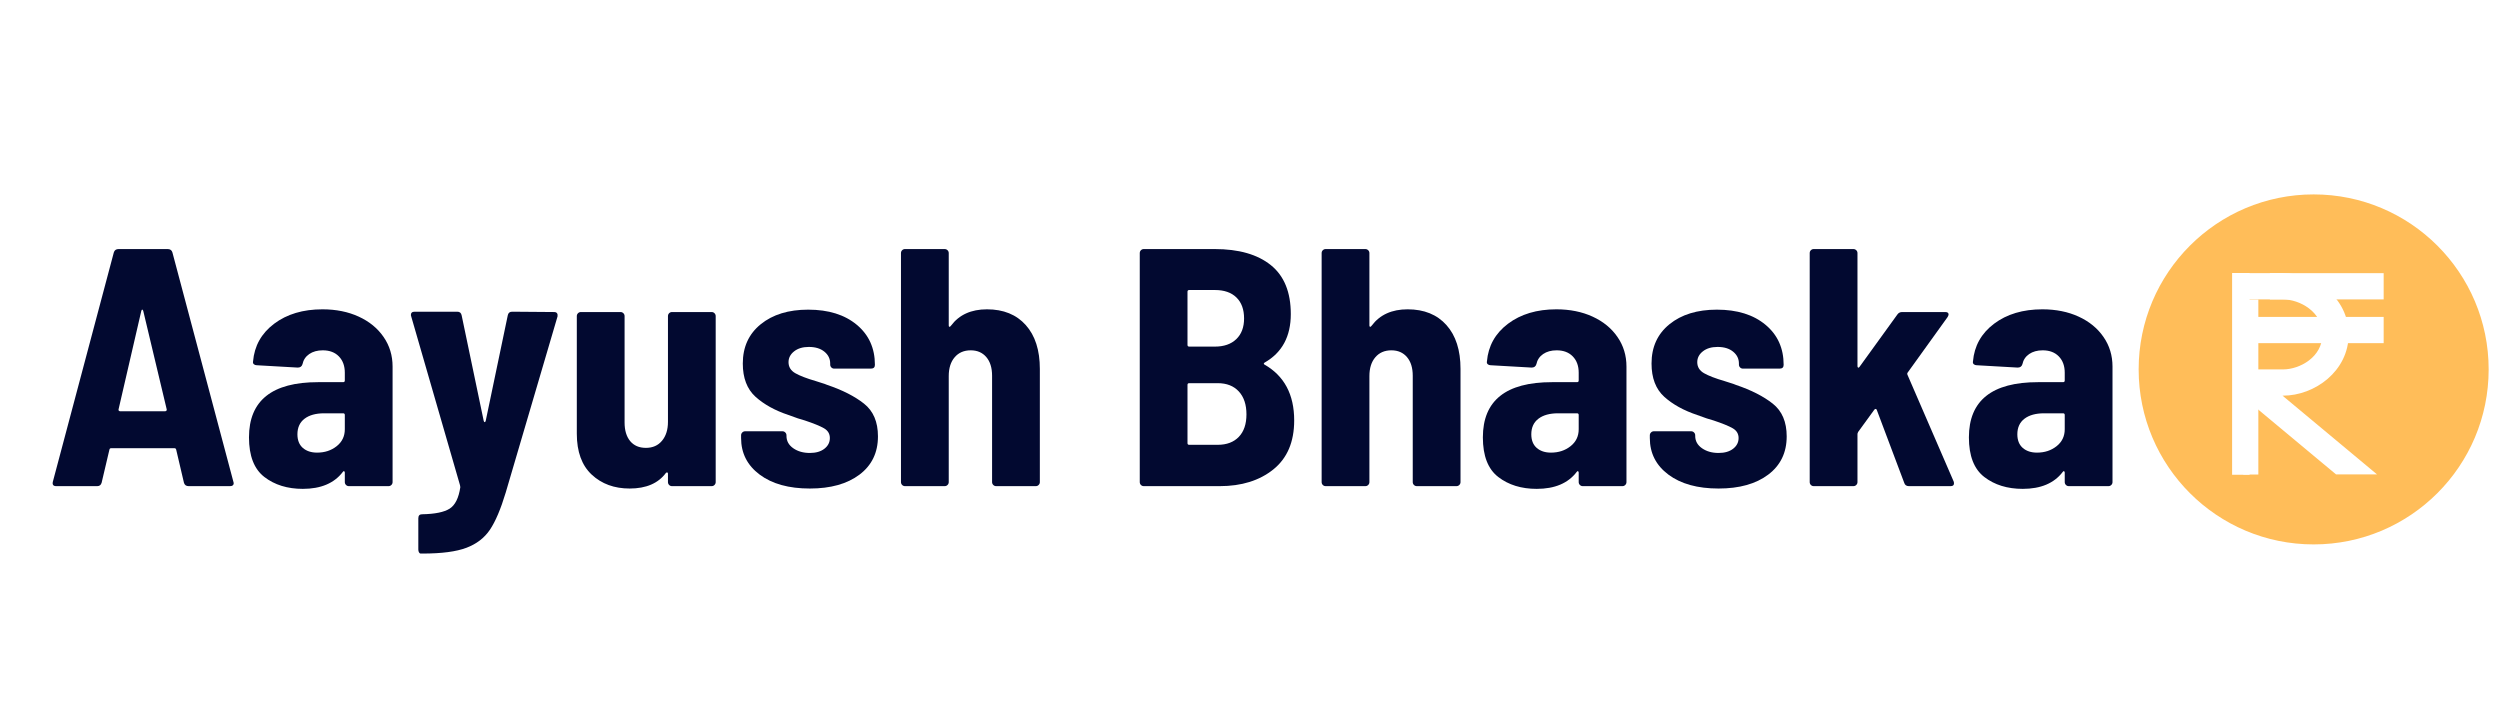
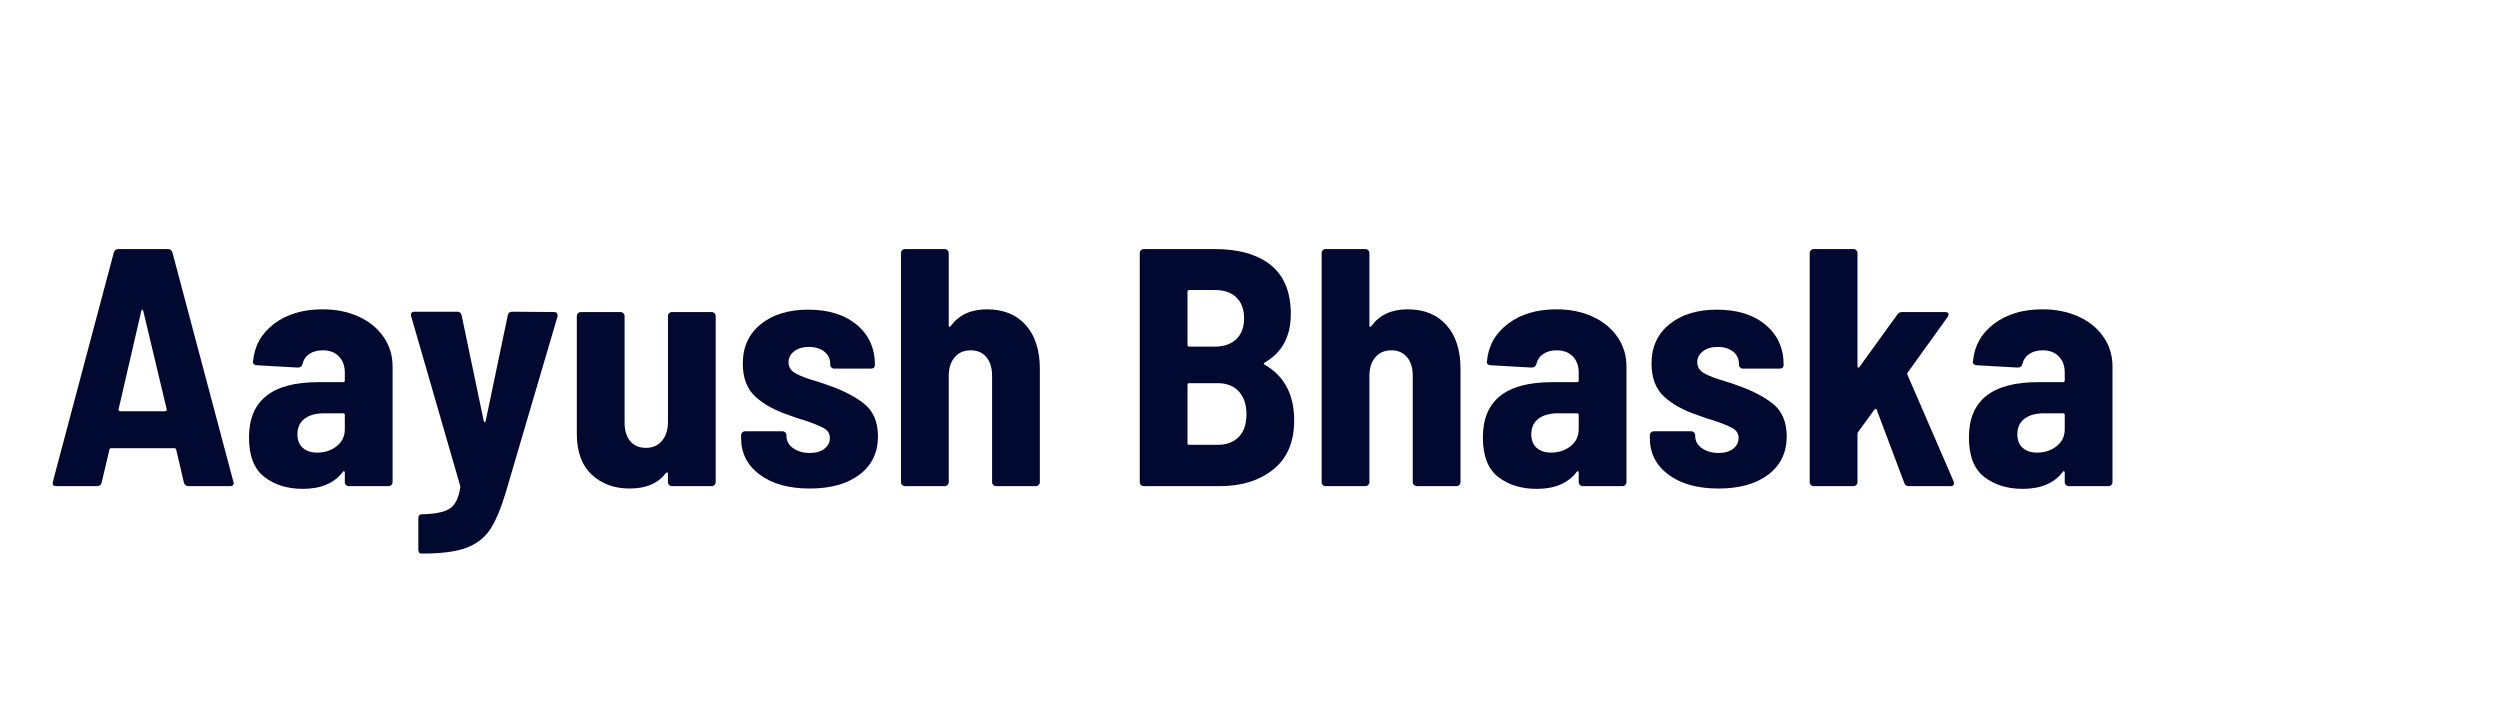
<svg xmlns="http://www.w3.org/2000/svg" xmlns:xlink="http://www.w3.org/1999/xlink" width="1050" viewBox="0 0 1050 300" height="300" version="1.0">
  <defs>
    <g id="a">
      <path d="M 60.172 0 C 59.129 0 58.469 -0.473 58.188 -1.422 L 54.922 -15.359 C 54.816 -15.742 54.578 -15.938 54.203 -15.938 L 27.594 -15.938 C 27.219 -15.938 26.984 -15.742 26.891 -15.359 L 23.609 -1.422 C 23.328 -0.473 22.711 0 21.766 0 L 4.547 0 C 3.316 0 2.844 -0.613 3.125 -1.844 L 28.734 -98.156 C 29.023 -99.102 29.691 -99.578 30.734 -99.578 L 51.359 -99.578 C 52.398 -99.578 53.062 -99.102 53.344 -98.156 L 78.953 -1.844 L 79.094 -1.281 C 79.094 -0.426 78.57 0 77.531 0 Z M 30.734 -32.297 C 30.641 -32.016 30.688 -31.801 30.875 -31.656 C 31.062 -31.508 31.25 -31.438 31.438 -31.438 L 50.219 -31.438 C 50.406 -31.438 50.594 -31.508 50.781 -31.656 C 50.977 -31.801 51.031 -32.016 50.938 -32.297 L 41.109 -73.547 C 41.016 -73.93 40.875 -74.125 40.688 -74.125 C 40.5 -74.125 40.359 -73.93 40.266 -73.547 Z M 30.734 -32.297" />
    </g>
    <g id="b">
      <path d="M 34.281 -74.266 C 39.977 -74.266 45.051 -73.242 49.5 -71.203 C 53.957 -69.16 57.441 -66.312 59.953 -62.656 C 62.473 -59.008 63.734 -54.863 63.734 -50.219 L 63.734 -1.703 C 63.734 -1.234 63.566 -0.832 63.234 -0.5 C 62.898 -0.164 62.5 0 62.031 0 L 45.375 0 C 44.906 0 44.504 -0.164 44.172 -0.5 C 43.836 -0.832 43.672 -1.234 43.672 -1.703 L 43.672 -5.688 C 43.672 -5.977 43.578 -6.172 43.391 -6.266 C 43.203 -6.359 43.016 -6.258 42.828 -5.969 C 39.223 -1.227 33.625 1.141 26.031 1.141 C 19.582 1.141 14.203 -0.52 9.891 -3.844 C 5.578 -7.164 3.422 -12.711 3.422 -20.484 C 3.422 -35.941 13.094 -43.672 32.438 -43.672 L 42.969 -43.672 C 43.438 -43.672 43.672 -43.91 43.672 -44.391 L 43.672 -47.656 C 43.672 -50.5 42.844 -52.773 41.188 -54.484 C 39.531 -56.191 37.273 -57.047 34.422 -57.047 C 32.148 -57.047 30.254 -56.523 28.734 -55.484 C 27.223 -54.441 26.273 -53.02 25.891 -51.219 C 25.609 -50.27 24.945 -49.797 23.906 -49.797 L 6.688 -50.781 C 6.207 -50.781 5.801 -50.922 5.469 -51.203 C 5.145 -51.492 5.031 -51.879 5.125 -52.359 C 5.688 -58.898 8.645 -64.188 14 -68.219 C 19.363 -72.25 26.125 -74.266 34.281 -74.266 Z M 32.016 -14.078 C 35.234 -14.078 37.977 -14.977 40.25 -16.781 C 42.531 -18.582 43.672 -20.957 43.672 -23.906 L 43.672 -29.875 C 43.672 -30.352 43.438 -30.594 42.969 -30.594 L 35 -30.594 C 31.488 -30.594 28.738 -29.832 26.75 -28.312 C 24.758 -26.789 23.766 -24.609 23.766 -21.766 C 23.766 -19.297 24.52 -17.395 26.031 -16.062 C 27.551 -14.738 29.547 -14.078 32.016 -14.078 Z M 32.016 -14.078" />
    </g>
    <g id="c">
      <path d="M 6.266 28.312 C 5.973 28.312 5.734 28.145 5.547 27.812 C 5.359 27.477 5.266 27.078 5.266 26.609 L 5.266 13.516 C 5.266 12.379 5.785 11.812 6.828 11.812 C 12.234 11.719 16.098 10.93 18.422 9.453 C 20.742 7.984 22.238 4.973 22.906 0.422 L 22.766 -0.422 L 2.281 -71.281 L 2.141 -71.844 C 2.141 -72.789 2.66 -73.266 3.703 -73.266 L 21.625 -73.266 C 22.664 -73.266 23.281 -72.742 23.469 -71.703 L 32.719 -27.453 C 32.812 -27.078 32.953 -26.891 33.141 -26.891 C 33.336 -26.891 33.484 -27.078 33.578 -27.453 L 42.828 -71.703 C 43.016 -72.742 43.629 -73.266 44.672 -73.266 L 62.312 -73.125 C 62.883 -73.125 63.285 -72.957 63.516 -72.625 C 63.754 -72.289 63.828 -71.844 63.734 -71.281 L 41.969 2.703 C 39.883 9.629 37.68 14.82 35.359 18.281 C 33.035 21.738 29.738 24.273 25.469 25.891 C 21.195 27.504 15.078 28.312 7.109 28.312 Z M 6.266 28.312" />
    </g>
    <g id="d">
      <path d="M 44.109 -71.422 C 44.109 -71.891 44.27 -72.289 44.594 -72.625 C 44.926 -72.957 45.332 -73.125 45.812 -73.125 L 62.453 -73.125 C 62.93 -73.125 63.332 -72.957 63.656 -72.625 C 63.988 -72.289 64.156 -71.891 64.156 -71.422 L 64.156 -1.703 C 64.156 -1.234 63.988 -0.832 63.656 -0.5 C 63.332 -0.164 62.93 0 62.453 0 L 45.812 0 C 45.332 0 44.926 -0.164 44.594 -0.5 C 44.27 -0.832 44.109 -1.234 44.109 -1.703 L 44.109 -5.266 C 44.109 -5.547 44.008 -5.707 43.812 -5.75 C 43.625 -5.801 43.438 -5.734 43.25 -5.547 C 40.02 -1.18 34.945 1 28.031 1 C 21.582 1 16.27 -0.941 12.094 -4.828 C 7.914 -8.723 5.828 -14.461 5.828 -22.047 L 5.828 -71.422 C 5.828 -71.891 5.992 -72.289 6.328 -72.625 C 6.66 -72.957 7.066 -73.125 7.547 -73.125 L 24.188 -73.125 C 24.656 -73.125 25.055 -72.957 25.391 -72.625 C 25.723 -72.289 25.891 -71.891 25.891 -71.422 L 25.891 -26.75 C 25.891 -23.426 26.672 -20.816 28.234 -18.922 C 29.805 -17.023 32.016 -16.078 34.859 -16.078 C 37.703 -16.078 39.953 -17.07 41.609 -19.062 C 43.273 -21.051 44.109 -23.707 44.109 -27.031 Z M 44.109 -71.422" />
    </g>
    <g id="e">
      <path d="M 33.141 1 C 24.328 1 17.312 -0.941 12.094 -4.828 C 6.875 -8.723 4.266 -13.848 4.266 -20.203 L 4.266 -21.344 C 4.266 -21.812 4.43 -22.211 4.766 -22.547 C 5.098 -22.879 5.5 -23.047 5.969 -23.047 L 21.625 -23.047 C 22.094 -23.047 22.492 -22.879 22.828 -22.547 C 23.16 -22.211 23.328 -21.812 23.328 -21.344 L 23.328 -21.062 C 23.328 -18.969 24.273 -17.254 26.172 -15.922 C 28.066 -14.598 30.391 -13.938 33.141 -13.938 C 35.703 -13.938 37.742 -14.531 39.266 -15.719 C 40.785 -16.906 41.547 -18.398 41.547 -20.203 C 41.547 -22.004 40.711 -23.379 39.047 -24.328 C 37.391 -25.273 34.711 -26.363 31.016 -27.594 C 29.492 -27.977 27.219 -28.738 24.188 -29.875 C 18.5 -31.77 13.875 -34.328 10.312 -37.547 C 6.758 -40.773 4.984 -45.426 4.984 -51.5 C 4.984 -58.426 7.492 -63.926 12.516 -68 C 17.547 -72.082 24.188 -74.125 32.438 -74.125 C 40.969 -74.125 47.77 -72.008 52.844 -67.781 C 57.926 -63.562 60.469 -57.945 60.469 -50.938 C 60.469 -49.883 59.895 -49.359 58.75 -49.359 L 43.391 -49.359 C 42.91 -49.359 42.504 -49.523 42.172 -49.859 C 41.848 -50.191 41.688 -50.598 41.688 -51.078 L 41.688 -51.5 C 41.688 -53.488 40.879 -55.145 39.266 -56.469 C 37.648 -57.801 35.469 -58.469 32.719 -58.469 C 30.156 -58.469 28.094 -57.848 26.531 -56.609 C 24.969 -55.379 24.188 -53.863 24.188 -52.062 C 24.188 -50.07 25.133 -48.531 27.031 -47.438 C 28.926 -46.352 31.816 -45.242 35.703 -44.109 C 36.555 -43.816 37.383 -43.551 38.188 -43.312 C 39 -43.082 39.738 -42.82 40.406 -42.531 C 46.852 -40.352 52.02 -37.723 55.906 -34.641 C 59.801 -31.555 61.75 -26.977 61.75 -20.906 C 61.75 -14.082 59.16 -8.723 53.984 -4.828 C 48.816 -0.941 41.867 1 33.141 1 Z M 33.141 1" />
    </g>
    <g id="f">
      <path d="M 42.531 -74.266 C 49.457 -74.266 54.891 -72.055 58.828 -67.641 C 62.766 -63.234 64.734 -57.094 64.734 -49.219 L 64.734 -1.703 C 64.734 -1.234 64.566 -0.832 64.234 -0.5 C 63.898 -0.164 63.5 0 63.031 0 L 46.375 0 C 45.906 0 45.504 -0.164 45.172 -0.5 C 44.836 -0.832 44.672 -1.234 44.672 -1.703 L 44.672 -46.375 C 44.672 -49.695 43.863 -52.305 42.25 -54.203 C 40.633 -56.098 38.453 -57.047 35.703 -57.047 C 32.859 -57.047 30.609 -56.07 28.953 -54.125 C 27.297 -52.188 26.469 -49.555 26.469 -46.234 L 26.469 -1.703 C 26.469 -1.234 26.301 -0.832 25.969 -0.5 C 25.633 -0.164 25.227 0 24.75 0 L 8.109 0 C 7.629 0 7.223 -0.164 6.891 -0.5 C 6.566 -0.832 6.406 -1.234 6.406 -1.703 L 6.406 -97.875 C 6.406 -98.352 6.566 -98.754 6.891 -99.078 C 7.223 -99.41 7.629 -99.578 8.109 -99.578 L 24.75 -99.578 C 25.227 -99.578 25.633 -99.41 25.969 -99.078 C 26.301 -98.754 26.469 -98.352 26.469 -97.875 L 26.469 -67.438 C 26.469 -67.145 26.562 -66.973 26.75 -66.922 C 26.938 -66.879 27.172 -67.051 27.453 -67.438 C 30.867 -71.988 35.895 -74.266 42.531 -74.266 Z M 42.531 -74.266" />
    </g>
    <g id="h">
      <path d="M 72.406 -27.594 C 72.406 -18.582 69.488 -11.727 63.656 -7.031 C 57.832 -2.344 50.316 0 41.109 0 L 9.25 0 C 8.77 0 8.363 -0.164 8.031 -0.5 C 7.707 -0.832 7.547 -1.234 7.547 -1.703 L 7.547 -97.875 C 7.547 -98.352 7.707 -98.754 8.031 -99.078 C 8.363 -99.41 8.77 -99.578 9.25 -99.578 L 38.984 -99.578 C 49.129 -99.578 57 -97.328 62.594 -92.828 C 68.188 -88.328 70.984 -81.473 70.984 -72.266 C 70.984 -62.879 67.332 -56.098 60.031 -51.922 C 59.562 -51.641 59.516 -51.359 59.891 -51.078 C 68.234 -46.328 72.406 -38.5 72.406 -27.594 Z M 28.312 -82.375 C 27.832 -82.375 27.594 -82.133 27.594 -81.656 L 27.594 -59.328 C 27.594 -58.848 27.832 -58.609 28.312 -58.609 L 39.125 -58.609 C 42.914 -58.609 45.898 -59.648 48.078 -61.734 C 50.266 -63.828 51.359 -66.723 51.359 -70.422 C 51.359 -74.211 50.289 -77.148 48.156 -79.234 C 46.02 -81.328 43.008 -82.375 39.125 -82.375 Z M 40.266 -17.359 C 44.055 -17.359 47.02 -18.473 49.156 -20.703 C 51.289 -22.93 52.359 -26.082 52.359 -30.156 C 52.359 -34.238 51.289 -37.441 49.156 -39.766 C 47.02 -42.086 44.055 -43.25 40.266 -43.25 L 28.312 -43.25 C 27.832 -43.25 27.594 -43.008 27.594 -42.531 L 27.594 -18.062 C 27.594 -17.594 27.832 -17.359 28.312 -17.359 Z M 40.266 -17.359" />
    </g>
    <g id="i">
      <path d="M 8.109 0 C 7.629 0 7.223 -0.164 6.891 -0.5 C 6.566 -0.832 6.406 -1.234 6.406 -1.703 L 6.406 -97.875 C 6.406 -98.352 6.566 -98.754 6.891 -99.078 C 7.223 -99.41 7.629 -99.578 8.109 -99.578 L 24.75 -99.578 C 25.227 -99.578 25.633 -99.41 25.969 -99.078 C 26.301 -98.754 26.469 -98.352 26.469 -97.875 L 26.469 -50.359 C 26.469 -50.078 26.562 -49.891 26.75 -49.797 C 26.938 -49.703 27.125 -49.797 27.312 -50.078 L 43.25 -72.125 C 43.719 -72.789 44.379 -73.125 45.234 -73.125 L 63.312 -73.125 C 64.258 -73.125 64.734 -72.789 64.734 -72.125 C 64.734 -71.844 64.586 -71.461 64.297 -70.984 L 47.516 -47.656 C 47.328 -47.375 47.328 -47.039 47.516 -46.656 L 66.859 -1.984 C 66.953 -1.797 67 -1.516 67 -1.141 C 67 -0.379 66.523 0 65.578 0 L 48.078 0 C 47.035 0 46.375 -0.473 46.094 -1.422 L 34.578 -32.016 C 34.473 -32.297 34.328 -32.438 34.141 -32.438 C 33.953 -32.438 33.766 -32.344 33.578 -32.156 L 26.75 -22.766 C 26.562 -22.379 26.469 -22.094 26.469 -21.906 L 26.469 -1.703 C 26.469 -1.234 26.301 -0.832 25.969 -0.5 C 25.633 -0.164 25.227 0 24.75 0 Z M 8.109 0" />
    </g>
    <clipPath id="j">
-       <path d="M 898.234 81.652 L 1045.234 81.652 L 1045.234 228.652 L 898.234 228.652 Z M 898.234 81.652" />
+       <path d="M 898.234 81.652 L 1045.234 81.652 L 1045.234 228.652 L 898.234 228.652 Z " />
    </clipPath>
  </defs>
  <g fill="#020930">
    <use x="19.07" y="204.181" xlink:href="#a" xlink:type="simple" xlink:actuate="onLoad" xlink:show="embed" />
  </g>
  <g fill="#020930">
    <use x="101.151" y="204.181" xlink:href="#b" xlink:type="simple" xlink:actuate="onLoad" xlink:show="embed" />
  </g>
  <g fill="#020930">
    <use x="170.429" y="204.181" xlink:href="#c" xlink:type="simple" xlink:actuate="onLoad" xlink:show="embed" />
  </g>
  <g fill="#020930">
    <use x="236.434" y="204.181" xlink:href="#d" xlink:type="simple" xlink:actuate="onLoad" xlink:show="embed" />
  </g>
  <g fill="#020930">
    <use x="306.992" y="204.181" xlink:href="#e" xlink:type="simple" xlink:actuate="onLoad" xlink:show="embed" />
  </g>
  <g fill="#020930">
    <use x="372.002" y="204.181" xlink:href="#f" xlink:type="simple" xlink:actuate="onLoad" xlink:show="embed" />
  </g>
  <g fill="#020930">
    <use x="442.703" y="204.181" xlink:href="#g" xlink:type="simple" xlink:actuate="onLoad" xlink:show="embed" />
  </g>
  <g fill="#020930">
    <use x="471.153" y="204.181" xlink:href="#h" xlink:type="simple" xlink:actuate="onLoad" xlink:show="embed" />
  </g>
  <g fill="#020930">
    <use x="548.682" y="204.181" xlink:href="#f" xlink:type="simple" xlink:actuate="onLoad" xlink:show="embed" />
  </g>
  <g fill="#020930">
    <use x="619.382" y="204.181" xlink:href="#b" xlink:type="simple" xlink:actuate="onLoad" xlink:show="embed" />
  </g>
  <g fill="#020930">
    <use x="688.66" y="204.181" xlink:href="#e" xlink:type="simple" xlink:actuate="onLoad" xlink:show="embed" />
  </g>
  <g fill="#020930">
    <use x="753.67" y="204.181" xlink:href="#i" xlink:type="simple" xlink:actuate="onLoad" xlink:show="embed" />
  </g>
  <g fill="#020930">
    <use x="823.517" y="204.181" xlink:href="#b" xlink:type="simple" xlink:actuate="onLoad" xlink:show="embed" />
  </g>
  <g clip-path="url(#j)">
-     <path fill="#FFBD59" d="M 1045.234 155.152 C 1045.234 195.738 1012.32 228.652 971.734 228.652 C 931.148 228.652 898.234 195.738 898.234 155.152 C 898.234 114.562 931.148 81.652 971.734 81.652 C 1012.32 81.652 1045.234 114.562 1045.234 155.152 Z M 1045.234 155.152" />
-   </g>
-   <path fill="#FFF" d="M 953.359 114.727 L 1001.137 114.727 L 1001.137 125.75 L 953.359 125.75 Z M 942.336 133.102 L 1001.137 133.102 L 1001.137 144.125 L 942.336 144.125 Z M 942.336 133.102" />
-   <path fill="#FFF" d="M 958.656 166.176 L 958.871 166.176 C 972.18 166.176 986.434 155.84 986.434 140.449 C 986.434 125.062 972.18 114.727 958.871 114.727 L 942.336 114.727 L 942.336 125.75 L 958.871 125.75 C 965.809 125.75 975.41 130.863 975.41 140.449 C 975.41 150.039 965.809 155.152 958.871 155.152 L 942.336 155.152 L 942.336 166.922 L 981.141 199.25 L 998.352 199.25 Z M 958.656 166.176" />
+     </g>
  <path fill="#FFF" d="M 944.82 168.84 L 944.82 114.66 L 937.484 114.66 L 937.484 199.398 L 944.82 199.398 Z M 944.82 168.84" />
-   <path fill="#FFF" d="M 948.504 172.793 L 948.504 125.801 L 942.18 125.801 L 942.18 199.301 L 948.504 199.301 Z M 948.504 172.793" />
</svg>